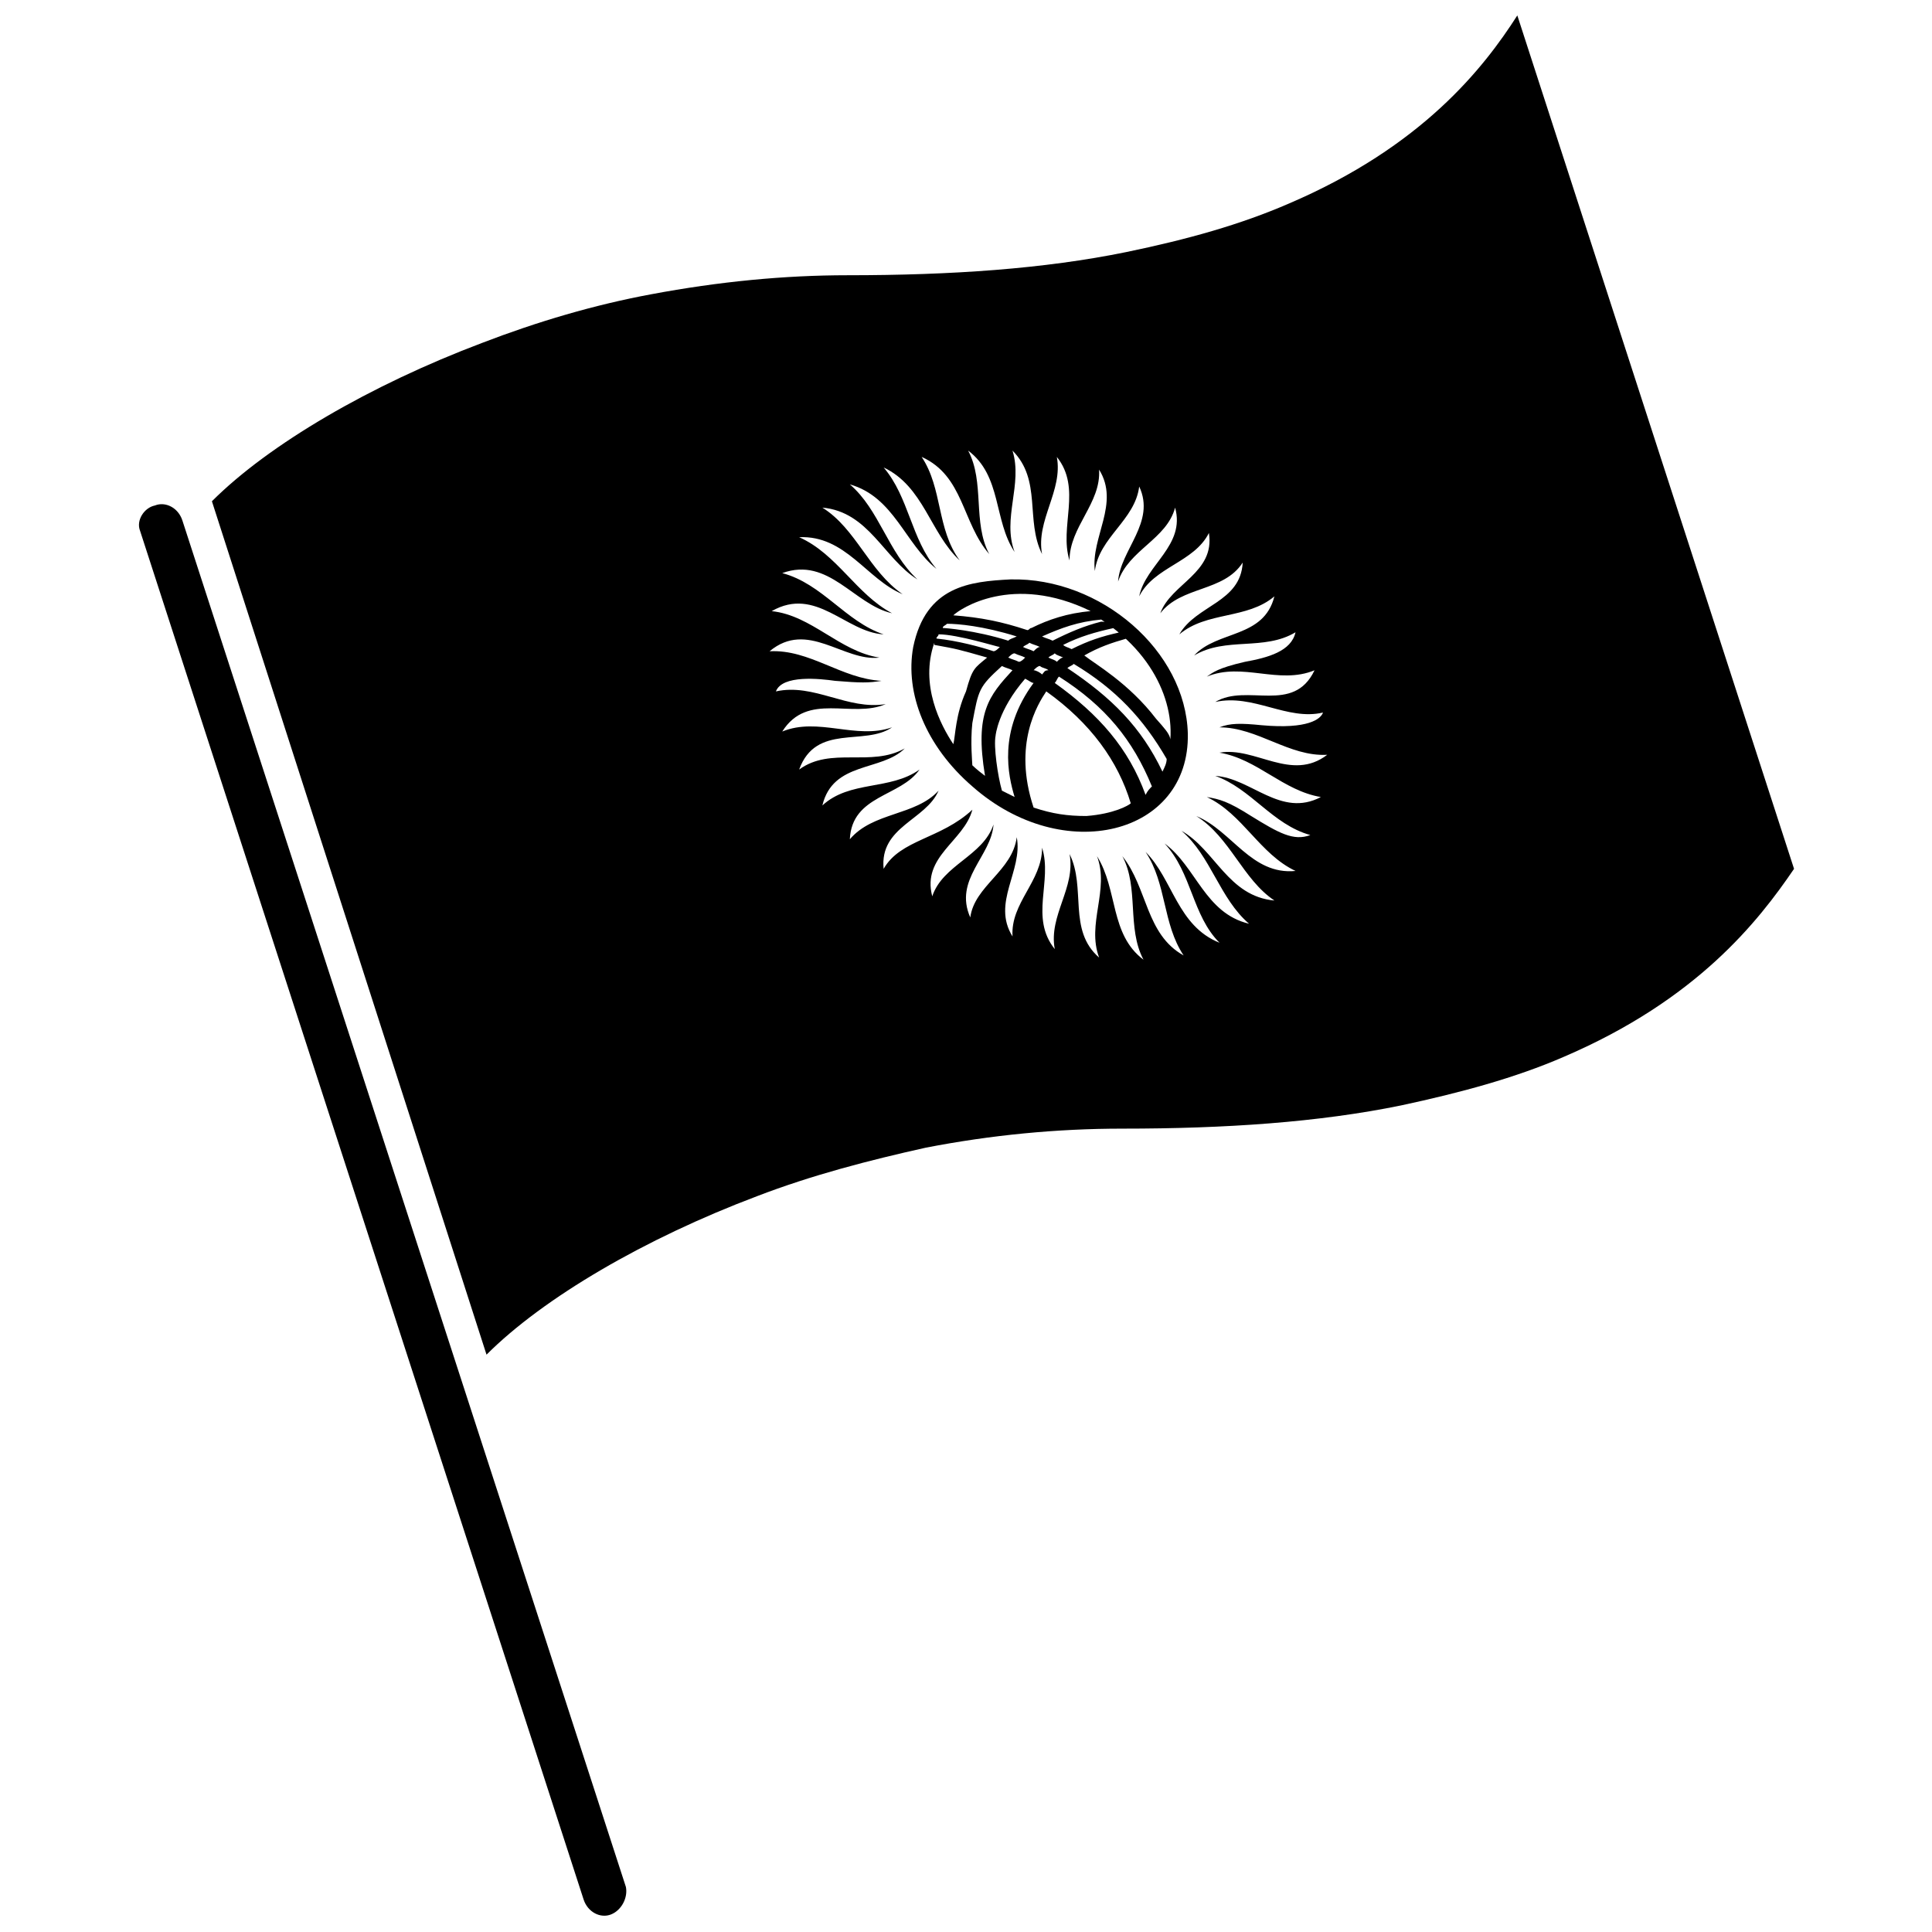
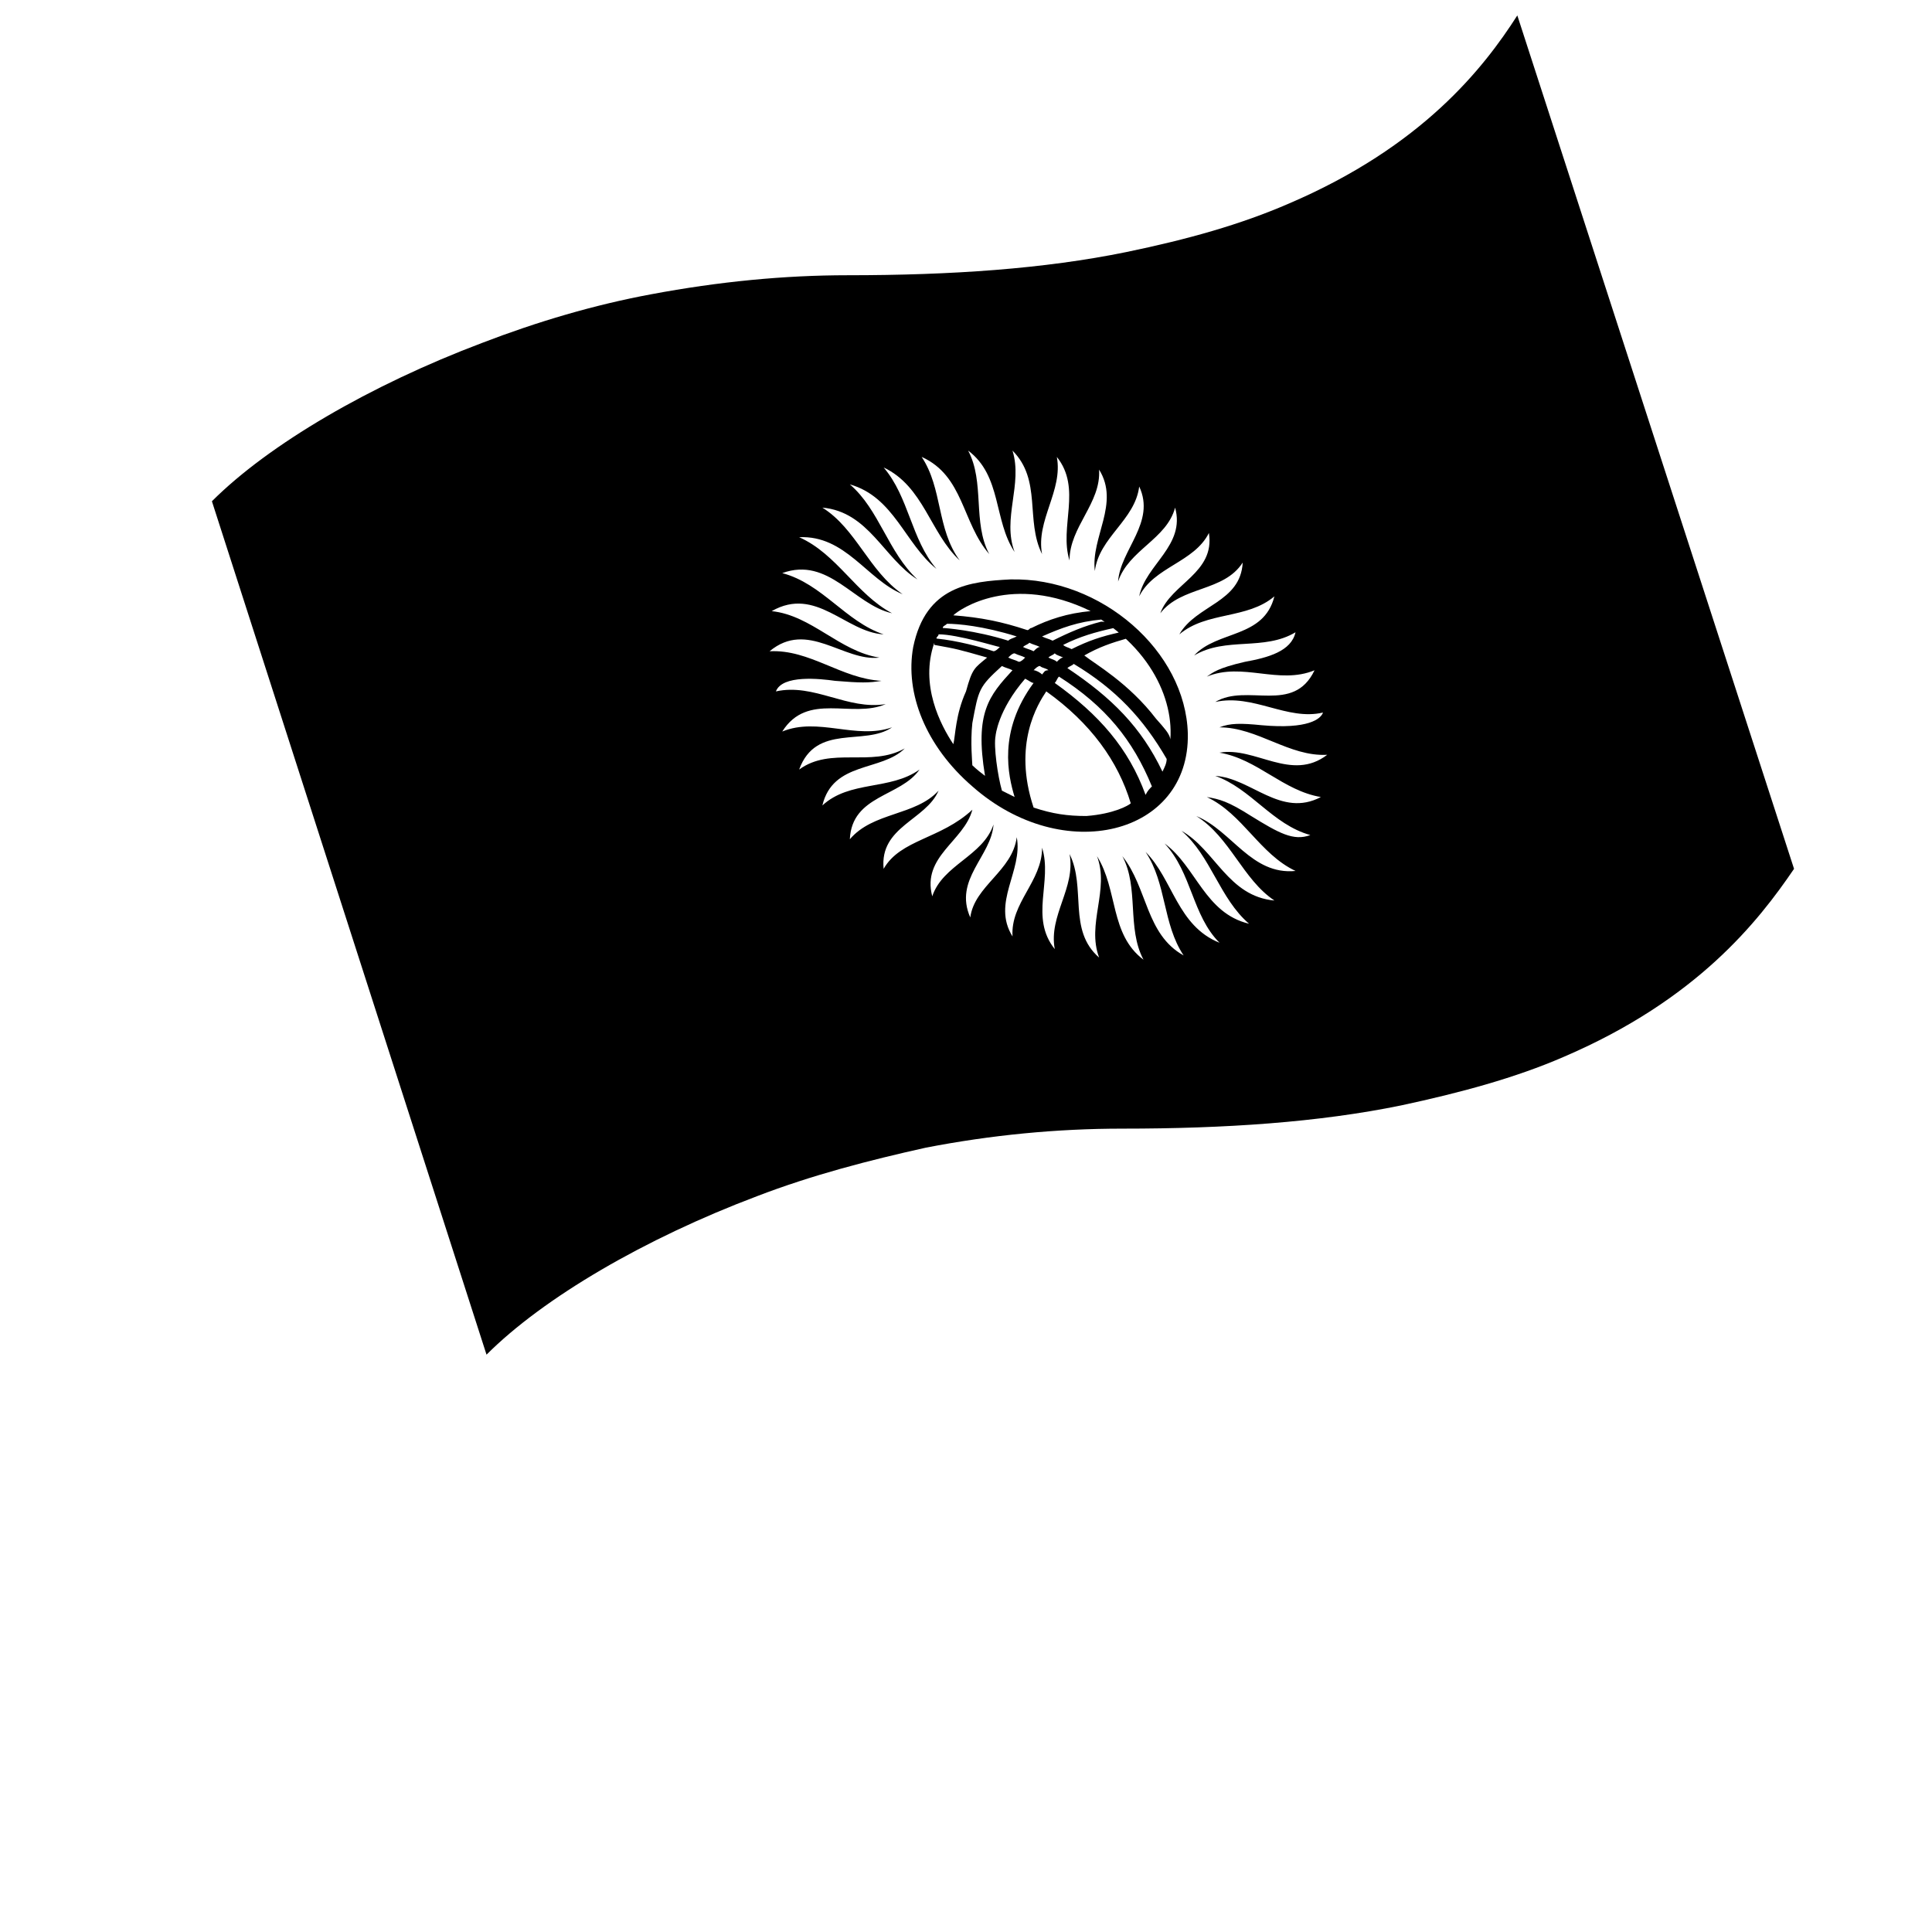
<svg xmlns="http://www.w3.org/2000/svg" width="800px" height="800px" version="1.1" viewBox="144 144 512 512">
  <defs>
    <clipPath id="b">
-       <path d="m180 277h130v374.9h-130z" />
+       <path d="m180 277v374.9h-130z" />
    </clipPath>
    <clipPath id="a">
      <path d="m200 148.09h420v354.91h-420z" />
    </clipPath>
  </defs>
  <g clip-path="url(#b)">
-     <path d="m305.95 651.34c-2.801 1.121-6.156-0.559-7.277-3.918l-117.55-362.74c-1.121-2.801 1.121-6.156 3.918-6.719 2.801-1.121 6.156 0.559 7.277 3.918l117.55 362.18c0.562 2.797-1.117 6.156-3.918 7.277z" />
-   </g>
+     </g>
  <g clip-path="url(#a)">
    <path d="m406.16 290.84c-4.477-8.398-1.121-19.031-5.598-27.43 8.957 6.719 6.719 18.473 12.316 26.871-3.359-8.957 2.238-17.914-0.559-26.871 7.836 7.836 3.359 18.473 7.836 27.43-1.68-8.957 5.598-16.793 3.918-25.75 6.719 8.398 0.559 18.473 3.359 27.43 0-8.957 8.398-15.113 7.836-24.07 5.598 8.957-2.238 17.914-1.121 26.871 1.121-8.957 10.637-13.434 11.754-22.391 4.477 9.516-5.039 16.793-5.598 25.191 2.801-8.398 12.875-11.195 15.113-19.594 2.801 10.078-7.836 15.113-9.516 23.512 3.918-7.836 14.555-8.957 18.473-16.793 1.68 10.637-10.078 13.434-12.875 21.273 5.598-7.277 16.793-5.598 21.832-13.434-0.559 10.637-12.316 11.195-16.793 19.031 7.277-6.156 17.914-3.918 25.191-10.078-2.801 11.195-15.113 8.957-21.273 15.676 8.398-5.039 18.473-1.121 26.871-6.156-1.121 5.039-7.277 6.719-13.434 7.836-7.277 1.68-8.398 2.801-10.078 3.918 9.516-3.918 19.031 2.238 28.551-1.68-5.598 11.754-17.914 3.359-26.309 8.398 10.078-2.238 19.031 5.039 28.551 2.801-0.559 1.68-3.918 4.477-16.234 3.359-5.598-0.559-8.398-0.559-11.195 0.559 10.078 0 18.473 7.836 28.551 7.277-9.516 7.277-19.031-2.238-28.551-0.559 10.078 1.68 16.793 10.078 26.871 11.754-10.637 5.598-18.473-5.039-27.988-5.598 9.516 3.359 15.113 12.875 25.191 15.676-4.477 1.68-8.398-0.559-15.676-5.039-6.156-3.918-8.398-4.477-11.754-5.039 9.516 4.477 13.996 15.113 23.512 19.594-11.754 1.121-16.793-10.637-26.309-14.555 8.957 5.598 12.316 16.793 20.711 22.391-12.316-1.121-15.676-13.434-24.629-18.473 7.836 6.719 10.078 17.914 17.914 24.629-11.754-2.801-13.996-15.113-22.391-21.273 7.277 7.836 7.277 19.031 14.555 26.309-11.195-4.477-12.316-16.793-19.594-24.07 5.598 8.398 4.477 19.031 10.078 27.43-10.078-5.598-9.516-17.914-16.234-26.309 4.477 8.398 1.121 19.031 5.598 27.43-8.957-6.719-6.719-18.473-12.316-27.43 3.359 8.957-2.801 17.914 0.559 26.871-8.398-7.277-3.359-18.473-7.836-27.43 1.68 8.957-5.598 16.234-3.918 25.191-6.719-8.398-0.559-17.914-3.359-26.871 0 8.957-8.398 14.555-7.836 23.512-5.598-8.957 2.801-17.352 1.121-26.309-1.121 8.957-11.195 12.875-12.316 21.273-4.477-10.078 5.598-16.234 6.156-24.629-2.801 8.398-13.434 10.637-16.234 19.031-2.801-10.637 8.398-14.555 10.637-22.953-8.406 7.828-19.043 7.828-23.52 15.668-1.121-11.195 11.195-12.875 14.555-20.711-6.156 6.719-17.352 5.598-23.512 12.875 0.559-11.754 13.434-11.195 18.473-18.473-7.836 5.598-18.473 2.801-25.75 9.516 2.801-11.754 15.676-8.957 21.832-15.113-8.957 5.039-19.594-0.559-27.988 5.598 4.477-12.316 17.352-6.156 24.629-11.195-9.516 3.359-19.594-2.801-29.109 1.121 6.719-10.637 18.473-3.359 27.43-7.277-10.078 1.68-19.031-5.598-29.109-3.359 1.68-4.477 11.754-3.359 15.676-2.801 6.719 0.559 8.957 0.559 12.316 0-10.637-0.559-19.031-8.398-29.668-7.836 10.078-8.398 19.594 2.801 29.109 1.68-10.637-1.68-17.914-11.195-28.551-12.316 11.754-6.719 19.594 5.598 29.668 6.156-10.078-3.359-16.234-13.434-26.871-16.234 12.316-4.477 19.031 8.398 29.109 10.637-9.516-5.039-14.555-15.676-24.629-20.152 12.316-0.559 17.914 11.195 27.43 15.113-8.957-6.156-12.316-17.352-21.273-22.953 12.316 1.121 16.234 13.434 25.191 19.031-7.836-7.277-10.078-18.473-17.914-25.191 11.754 3.359 14.555 15.676 22.953 22.391-6.719-7.836-7.277-19.031-13.996-26.871 10.637 5.039 12.316 17.352 20.152 24.629-6.156-8.398-4.477-19.031-10.078-27.43 11.195 5.047 10.637 17.359 17.914 25.758m213.28 83.41-73.336-226.16c-8.957 13.996-25.191 34.707-60.457 49.82-12.875 5.598-26.871 9.516-43.105 12.875-21.832 4.477-46.461 6.156-73.891 6.156-16.793 0-34.148 1.68-52.059 5.039-15.113 2.801-30.23 7.277-44.781 12.875-29.668 11.195-56.539 26.871-71.652 41.984l72.773 226.16c15.113-15.113 41.984-30.789 71.652-41.984 14.555-5.598 29.668-9.516 44.781-12.875 17.352-3.359 34.707-5.039 52.059-5.039 27.43 0 52.059-1.68 73.891-6.156 15.676-3.359 30.23-7.277 43.105-12.875 35.266-15.113 51.5-35.828 61.02-49.82" />
  </g>
  <path d="m431.91 360.25c-5.039 0-8.957-0.559-13.996-2.238-5.598-16.793 1.121-27.43 3.359-30.789 11.754 8.398 19.031 18.473 22.391 29.668-0.559 0.559-4.477 2.801-11.754 3.359m-19.031-5.039c-2.238-1.121-3.359-1.68-3.359-1.68-1.121-3.918-2.238-11.754-1.68-14.555 0 0 0.559-6.719 7.836-15.113 1.121 0.559 1.68 1.121 2.238 1.121-9.516 12.875-6.715 24.629-5.035 30.227m34.707-0.559c-4.477-12.316-12.316-21.273-24.07-29.668 0.559-0.559 0.559-1.121 1.121-1.68 12.316 7.836 19.594 16.793 24.629 29.109-0.562 0.559-1.121 1.117-1.68 2.238m-42.547-5.039c-2.238-1.68-3.359-2.801-3.359-2.801 0-0.559-0.559-6.156 0-11.195 1.68-8.957 1.68-9.516 7.836-15.113 1.121 0.559 1.68 0.559 2.801 1.121-6.156 6.715-10.074 11.195-7.277 27.988m47.023-1.121c-5.598-11.754-13.434-19.594-25.191-27.43 0.559-0.559 1.121-0.559 1.68-1.121 11.195 6.719 18.473 14.555 24.629 25.191 0.004 1.121-0.559 2.242-1.117 3.359m-31.906-25.75c-0.559-0.559-1.68-1.121-2.238-1.121 0.559-0.559 1.121-1.121 1.68-1.121 0.559 0.559 1.68 0.559 2.238 1.121-1.121 0.004-1.121 0.562-1.68 1.121m-6.16-3.356c-1.121-0.559-1.68-0.559-2.801-1.121 0.559-0.559 1.121-1.121 1.68-1.121 1.121 0.559 1.68 0.559 2.801 1.121-0.559 0.559-1.117 1.121-1.68 1.121m10.078 0c-0.559-0.559-1.121-0.559-2.238-1.121 0.559-0.559 1.121-0.559 1.68-1.121 0.559 0.559 1.121 0.559 2.238 1.121-0.562 0-1.121 0.559-1.68 1.121m-27.43 21.832c-3.359-5.039-8.957-15.676-5.039-26.871v0.559c6.156 1.121 6.156 1.121 13.996 3.359-3.359 2.801-3.918 2.801-5.598 8.957-2.801 6.156-2.801 11.754-3.359 13.996m21.27-24.633c-1.121-0.559-1.68-0.559-2.801-1.121 0.559-0.559 1.121-0.559 1.68-1.121 1.121 0.559 1.68 0.559 2.801 1.121-0.559 0-1.117 0.562-1.68 1.121m-10.633 0c-3.359-1.121-9.516-2.801-15.113-3.359 0-0.559 0.559-0.559 0.559-1.121 5.039 0 15.676 3.359 16.234 3.359-0.562 0.562-1.121 1.121-1.68 1.121m3.918-2.797c-8.957-2.801-16.793-3.359-17.352-3.359 0-0.559 0.559-0.559 1.121-1.121 2.801 0 9.516 0.559 18.473 3.359-1.125 0.559-1.684 0.559-2.242 1.121m11.754 0c-1.121-0.559-1.68-0.559-2.801-1.121 5.039-2.238 9.516-3.918 15.676-4.477 16.234 10.637 20.711 26.309 17.352 36.945 1.68-5.598 1.68-5.598-2.801-10.637-7.277-9.516-16.234-14.555-19.031-16.793 3.918-2.238 7.277-3.359 11.195-4.477-0.559-0.559-1.121-1.121-1.68-1.68-5.039 1.121-8.398 2.238-12.875 4.477-1.121-0.559-1.68-0.559-2.238-1.121 4.477-2.238 8.398-3.359 13.434-4.477-2.238-1.68-2.238-1.68-3.359-1.68-4.473 1.117-8.391 2.797-12.871 5.039m12.875-6.16m-19.594 3.359c-6.719-2.238-12.316-3.359-19.594-3.918 1.68-1.68 15.676-11.195 36.387-1.121-6.156 0.559-11.195 2.238-15.676 4.477-0.555 0.004-0.555 0.562-1.117 0.562m-4.477-13.434c-10.637 0.559-22.391 1.68-25.75 17.914-2.238 12.316 3.359 26.309 15.676 36.945 24.07 21.273 57.656 12.875 57.098-13.996-0.562-21.832-22.953-41.426-47.023-40.863" />
</svg>